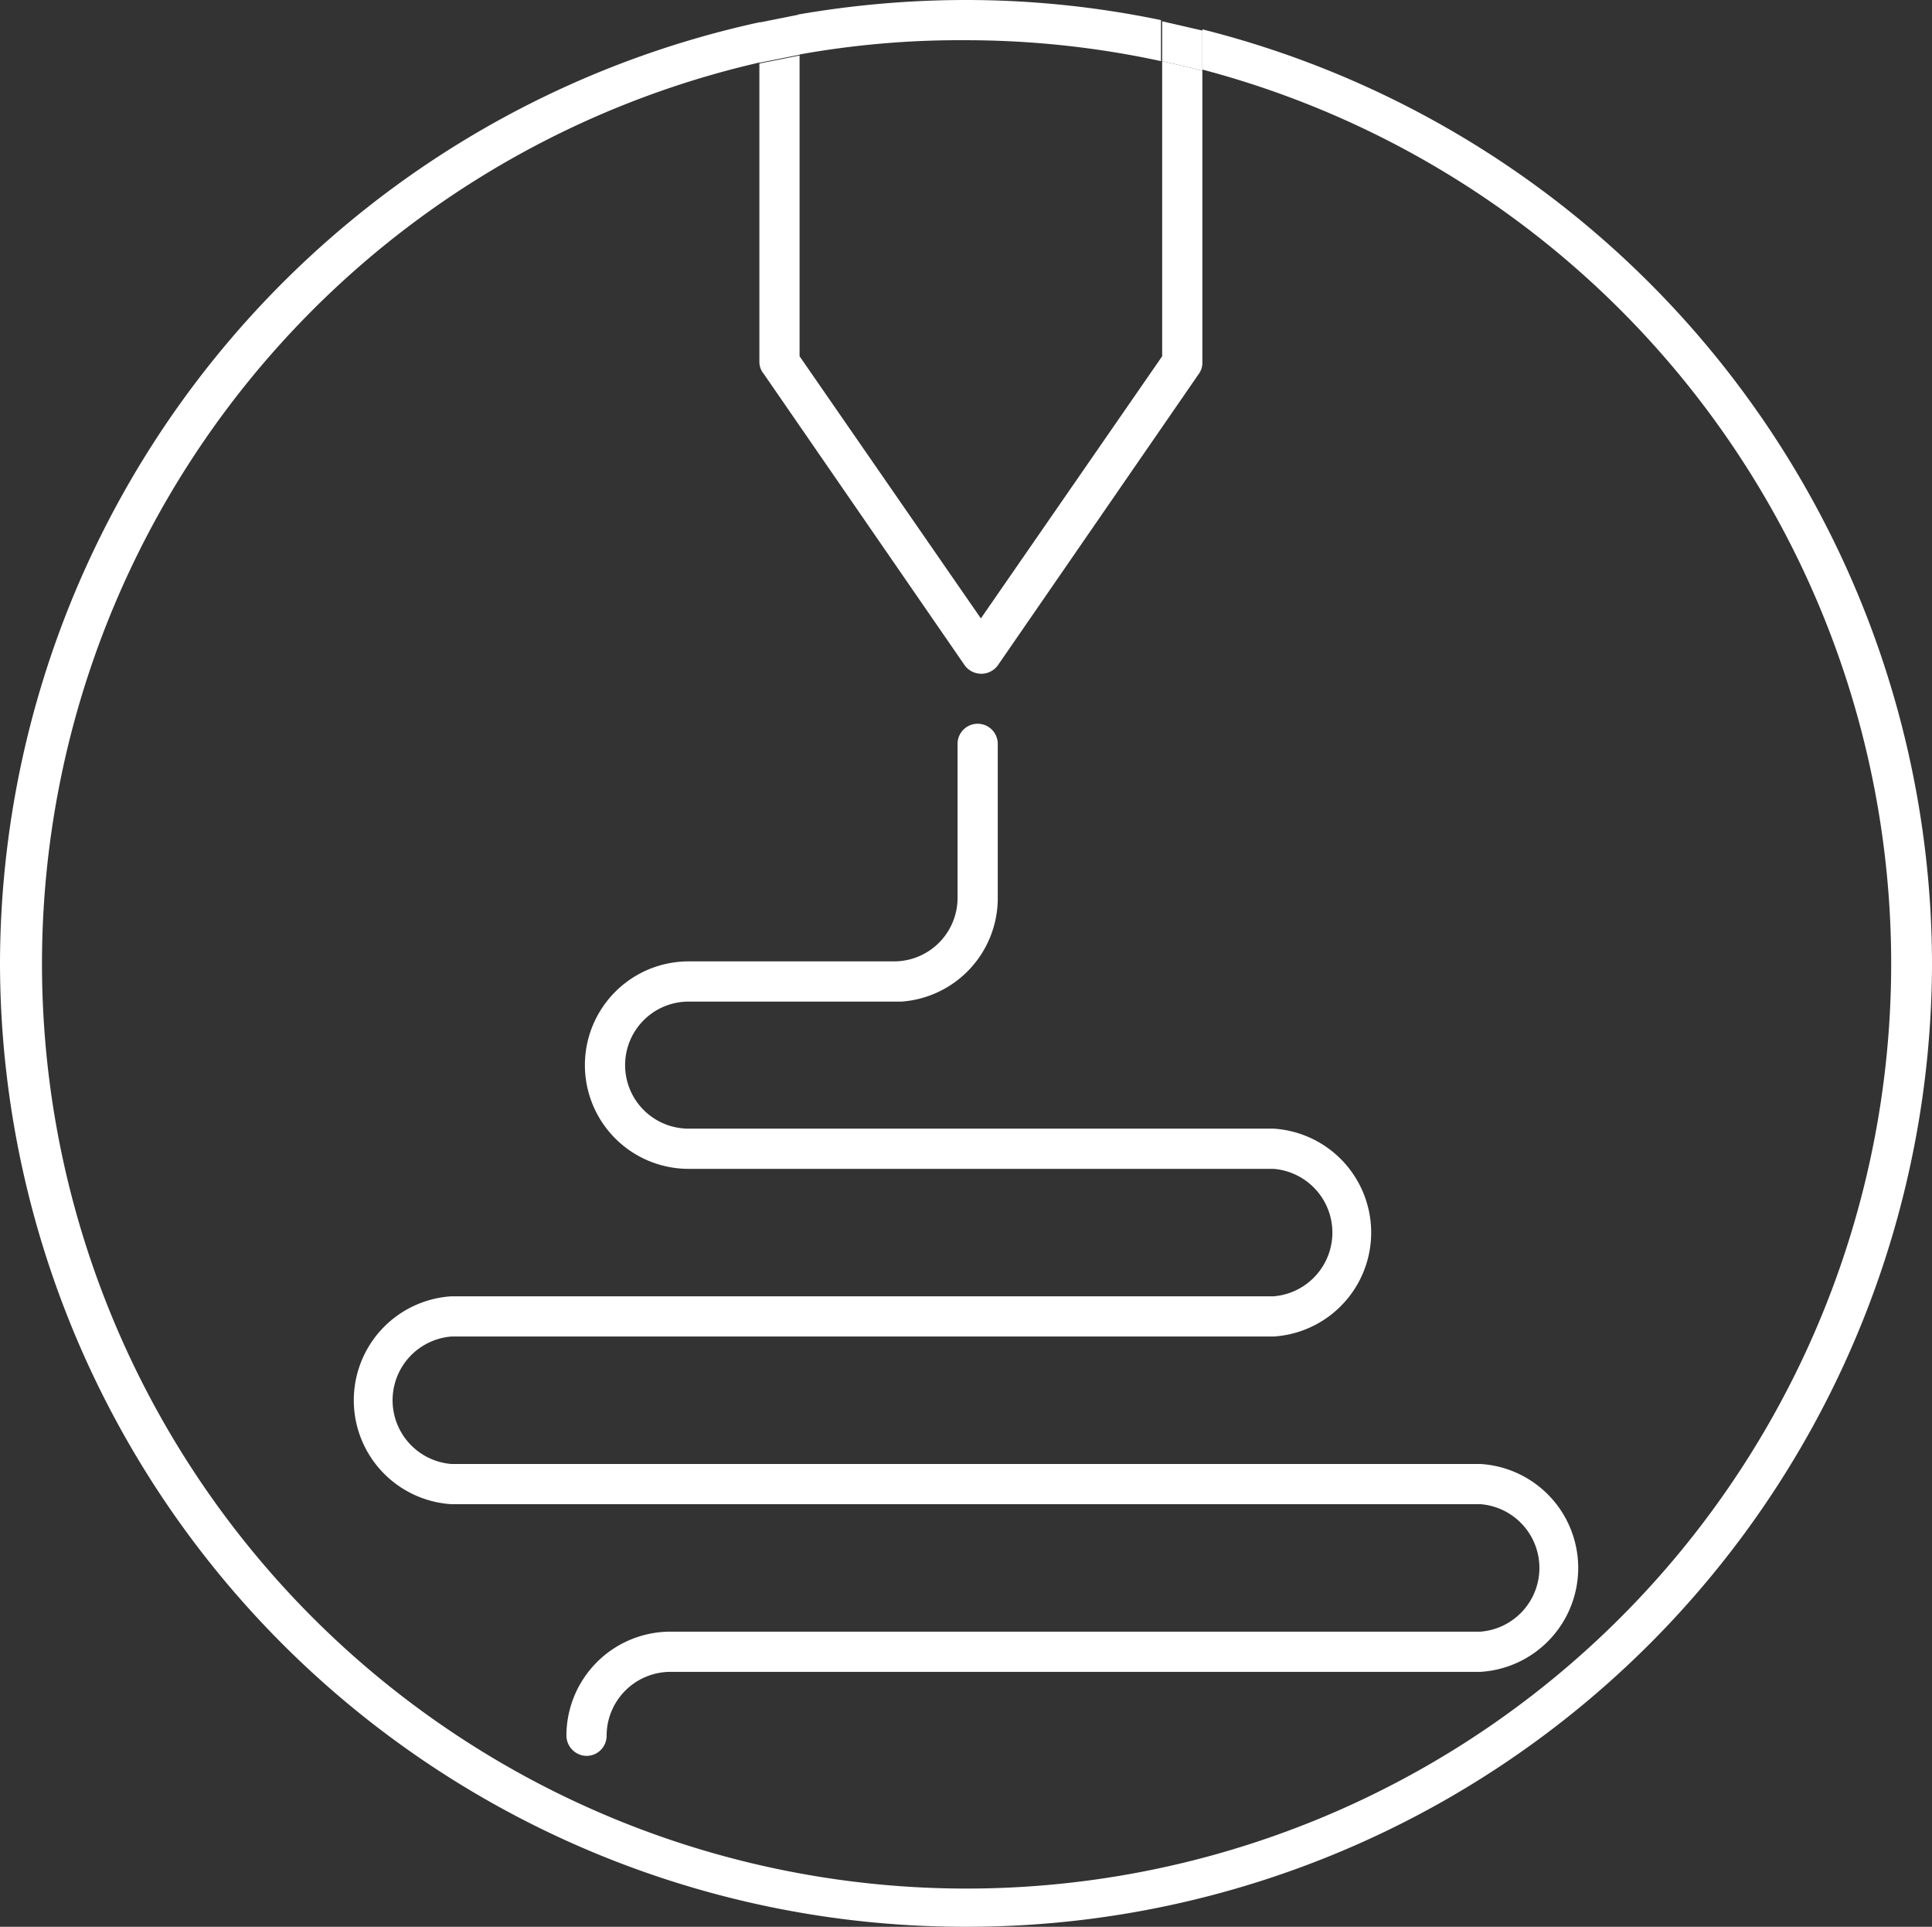
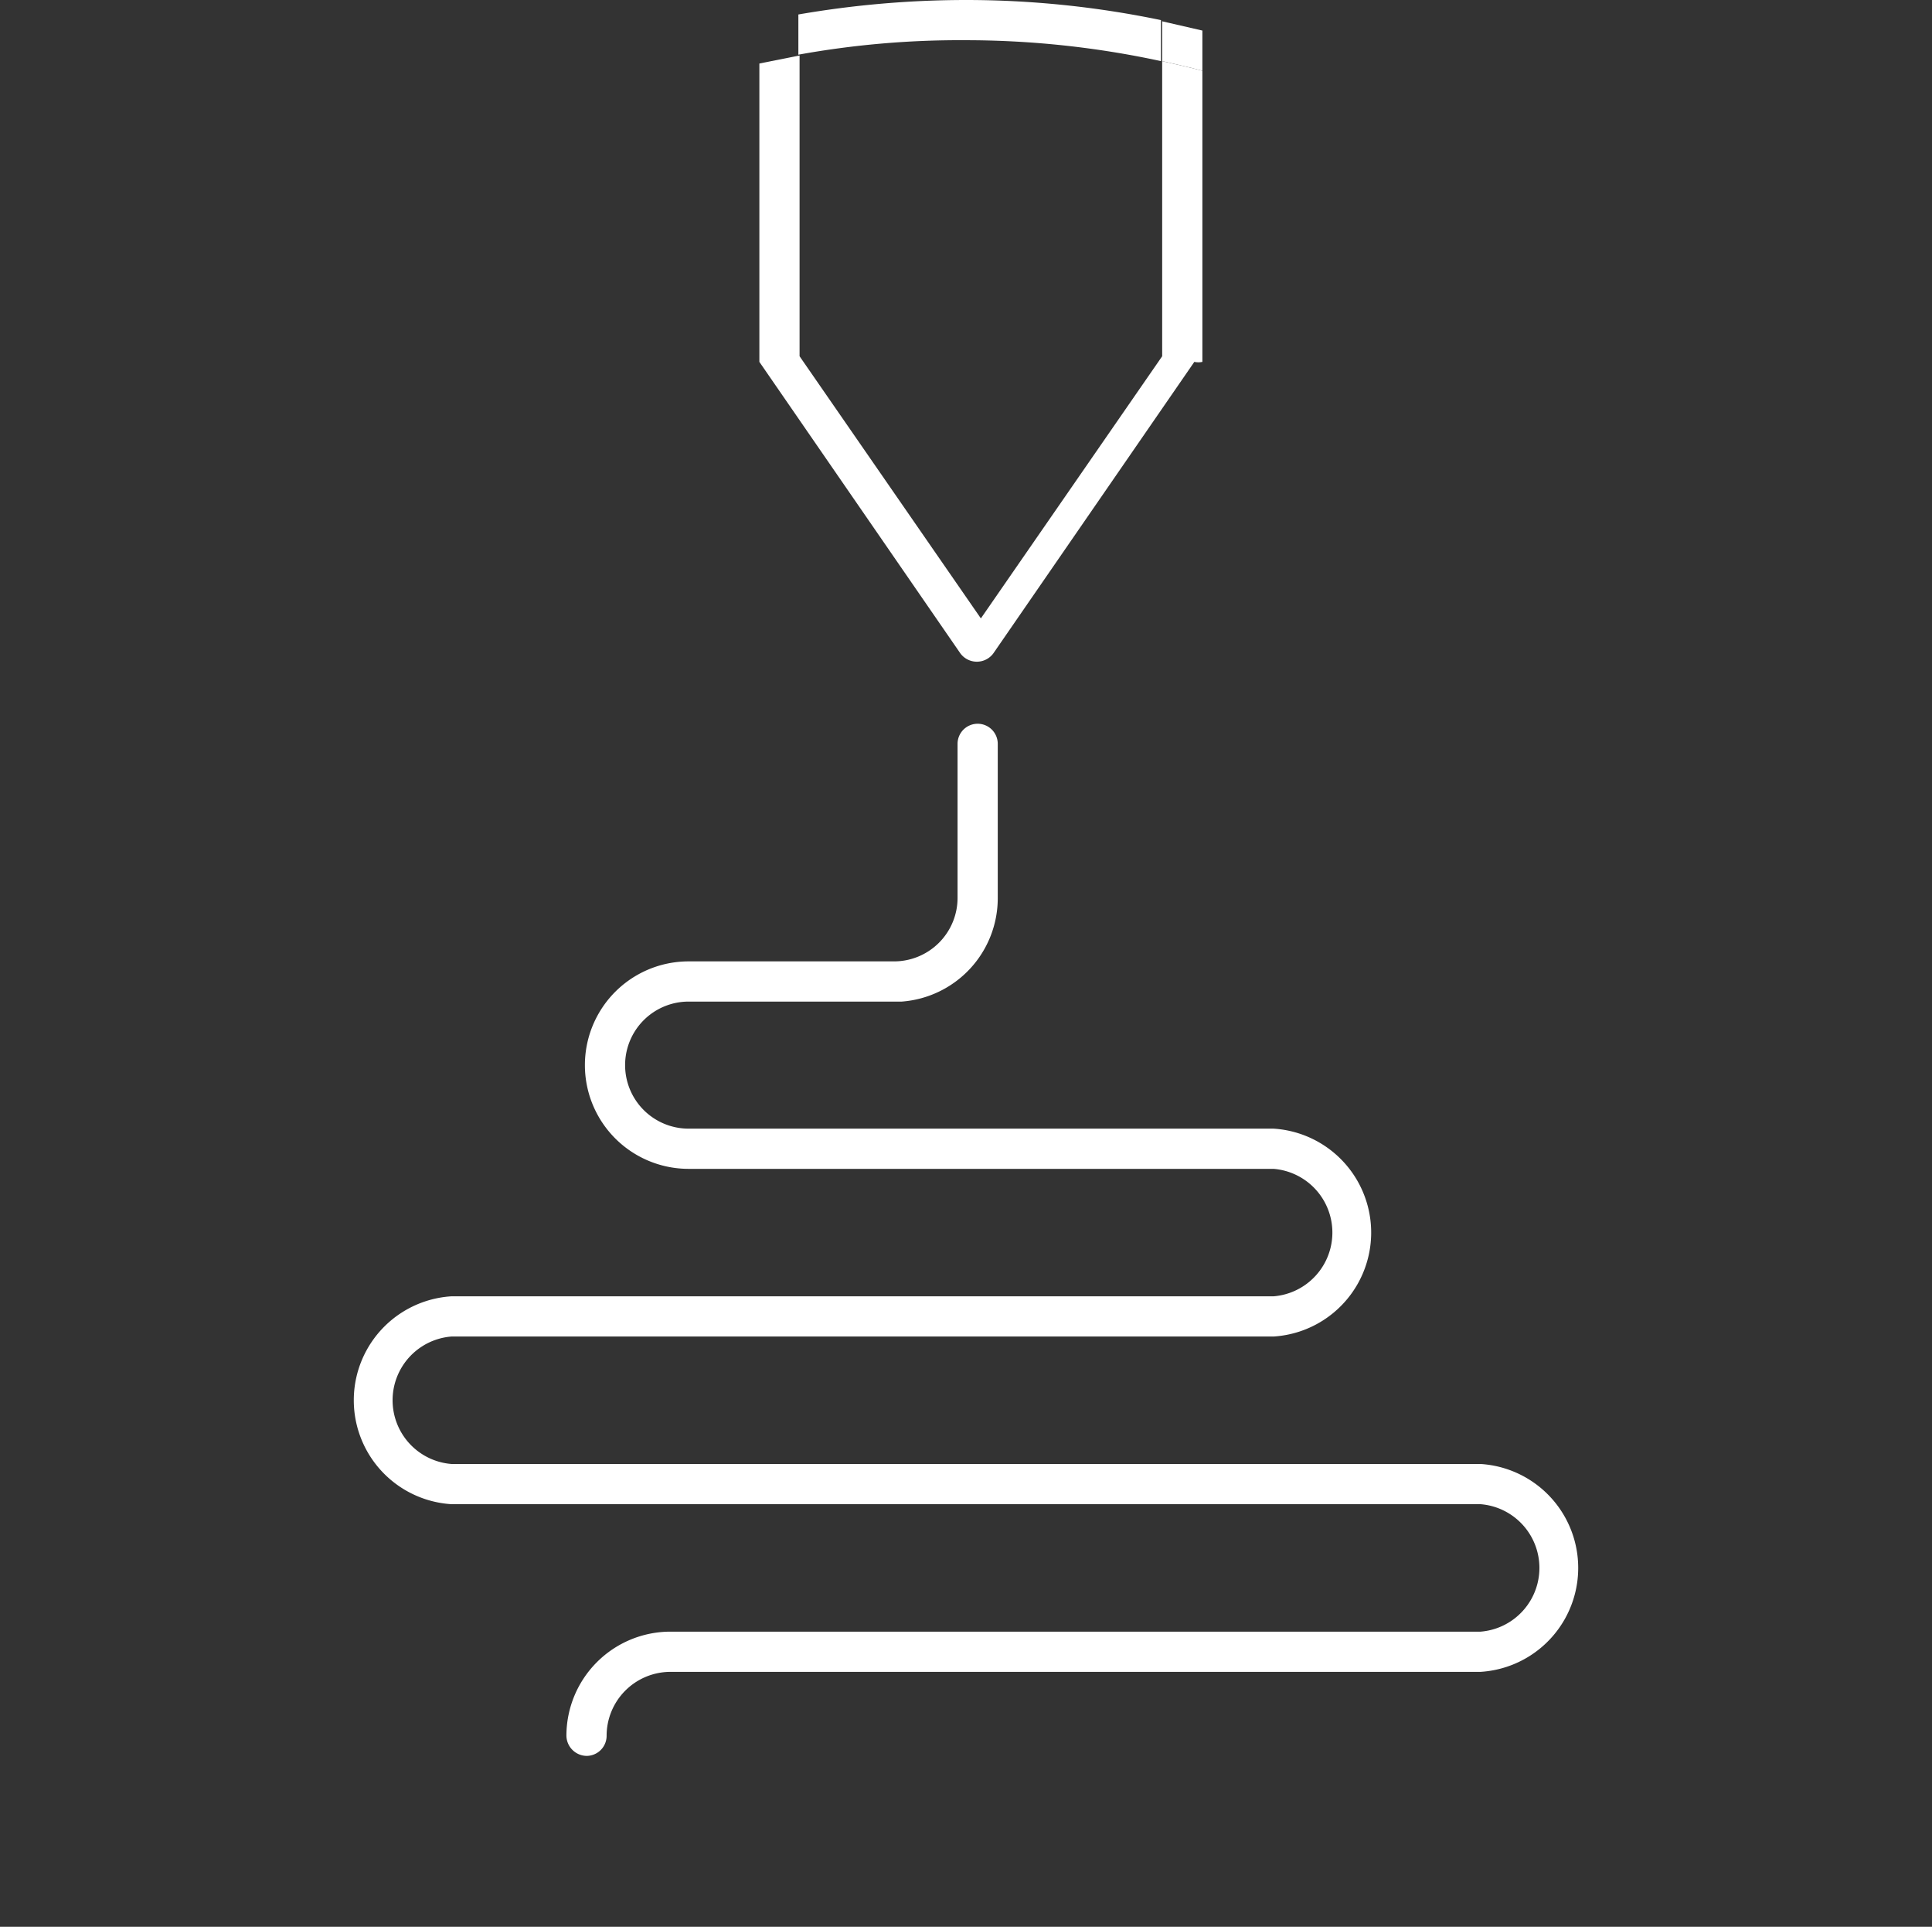
<svg xmlns="http://www.w3.org/2000/svg" viewBox="0 0 48.06 47.92">
  <rect x="0" y="0" width="48.06" height="47.92" fill="#333333" stroke="none" />
  <defs>
    <style>.cls-1{fill:#fff;}</style>
  </defs>
  <title>icon_3dprinter</title>
  <g id="Layer_2" data-name="Layer 2">
    <g id="Layer_2-2" data-name="Layer 2">
      <path class="cls-1" d="M15.55,26.49a1.58,1.58,0,0,1,1.58-1.58h5.3a2.58,2.58,0,0,0,2.39-2.58V18.5a.5.5,0,0,0-.5-.5.5.5,0,0,0-.5.5v3.82a1.58,1.58,0,0,1-1.57,1.59H17.13a2.58,2.58,0,1,0,0,5.16H31.68a1.59,1.59,0,0,1,0,3.17H11.23a2.59,2.59,0,0,0,0,5.17h25.6a1.59,1.59,0,0,1,0,3.17H16.67a2.59,2.59,0,0,0-2.58,2.59.51.51,0,0,0,.5.5.5.5,0,0,0,.5-.5,1.59,1.59,0,0,1,1.58-1.59H36.83a2.59,2.59,0,0,0,0-5.17H11.23a1.59,1.59,0,0,1,0-3.17H31.68a2.59,2.59,0,0,0,0-5.17H17.13A1.58,1.58,0,0,1,15.55,26.49Z" />
-       <path class="cls-1" d="M28.91,8.86,24.4,15.38,19.89,8.86V1.38l-1,.2V9A.47.47,0,0,0,19,9.3l5,7.25a.51.51,0,0,0,.82,0l5-7.25A.47.47,0,0,0,29.91,9V1.76c-.33-.09-.66-.16-1-.24Z" />
-       <path class="cls-1" d="M48.06,24A24,24,0,0,0,29.91.73v1a23,23,0,1,1-11-.18v-1A24,24,0,0,0,0,23.94v0A24,24,0,0,0,24,47.92h0A24,24,0,0,0,48.06,24Z" />
+       <path class="cls-1" d="M28.91,8.86,24.4,15.38,19.89,8.86V1.38l-1,.2V9l5,7.25a.51.51,0,0,0,.82,0l5-7.25A.47.47,0,0,0,29.91,9V1.76c-.33-.09-.66-.16-1-.24Z" />
      <path class="cls-1" d="M24,1a23,23,0,0,1,4.88.52V.5A23.83,23.83,0,0,0,24,0a24.52,24.52,0,0,0-4.14.36v1A22.53,22.53,0,0,1,24,1Z" />
      <path class="cls-1" d="M0,24v0Z" />
      <path class="cls-1" d="M24,47.92h0Z" />
      <path class="cls-1" d="M28.91,1.52c.34.08.67.15,1,.24v-1l-1-.23Z" />
-       <path class="cls-1" d="M19.89.36l-1,.2v1l1-.2Z" />
    </g>
  </g>
</svg>